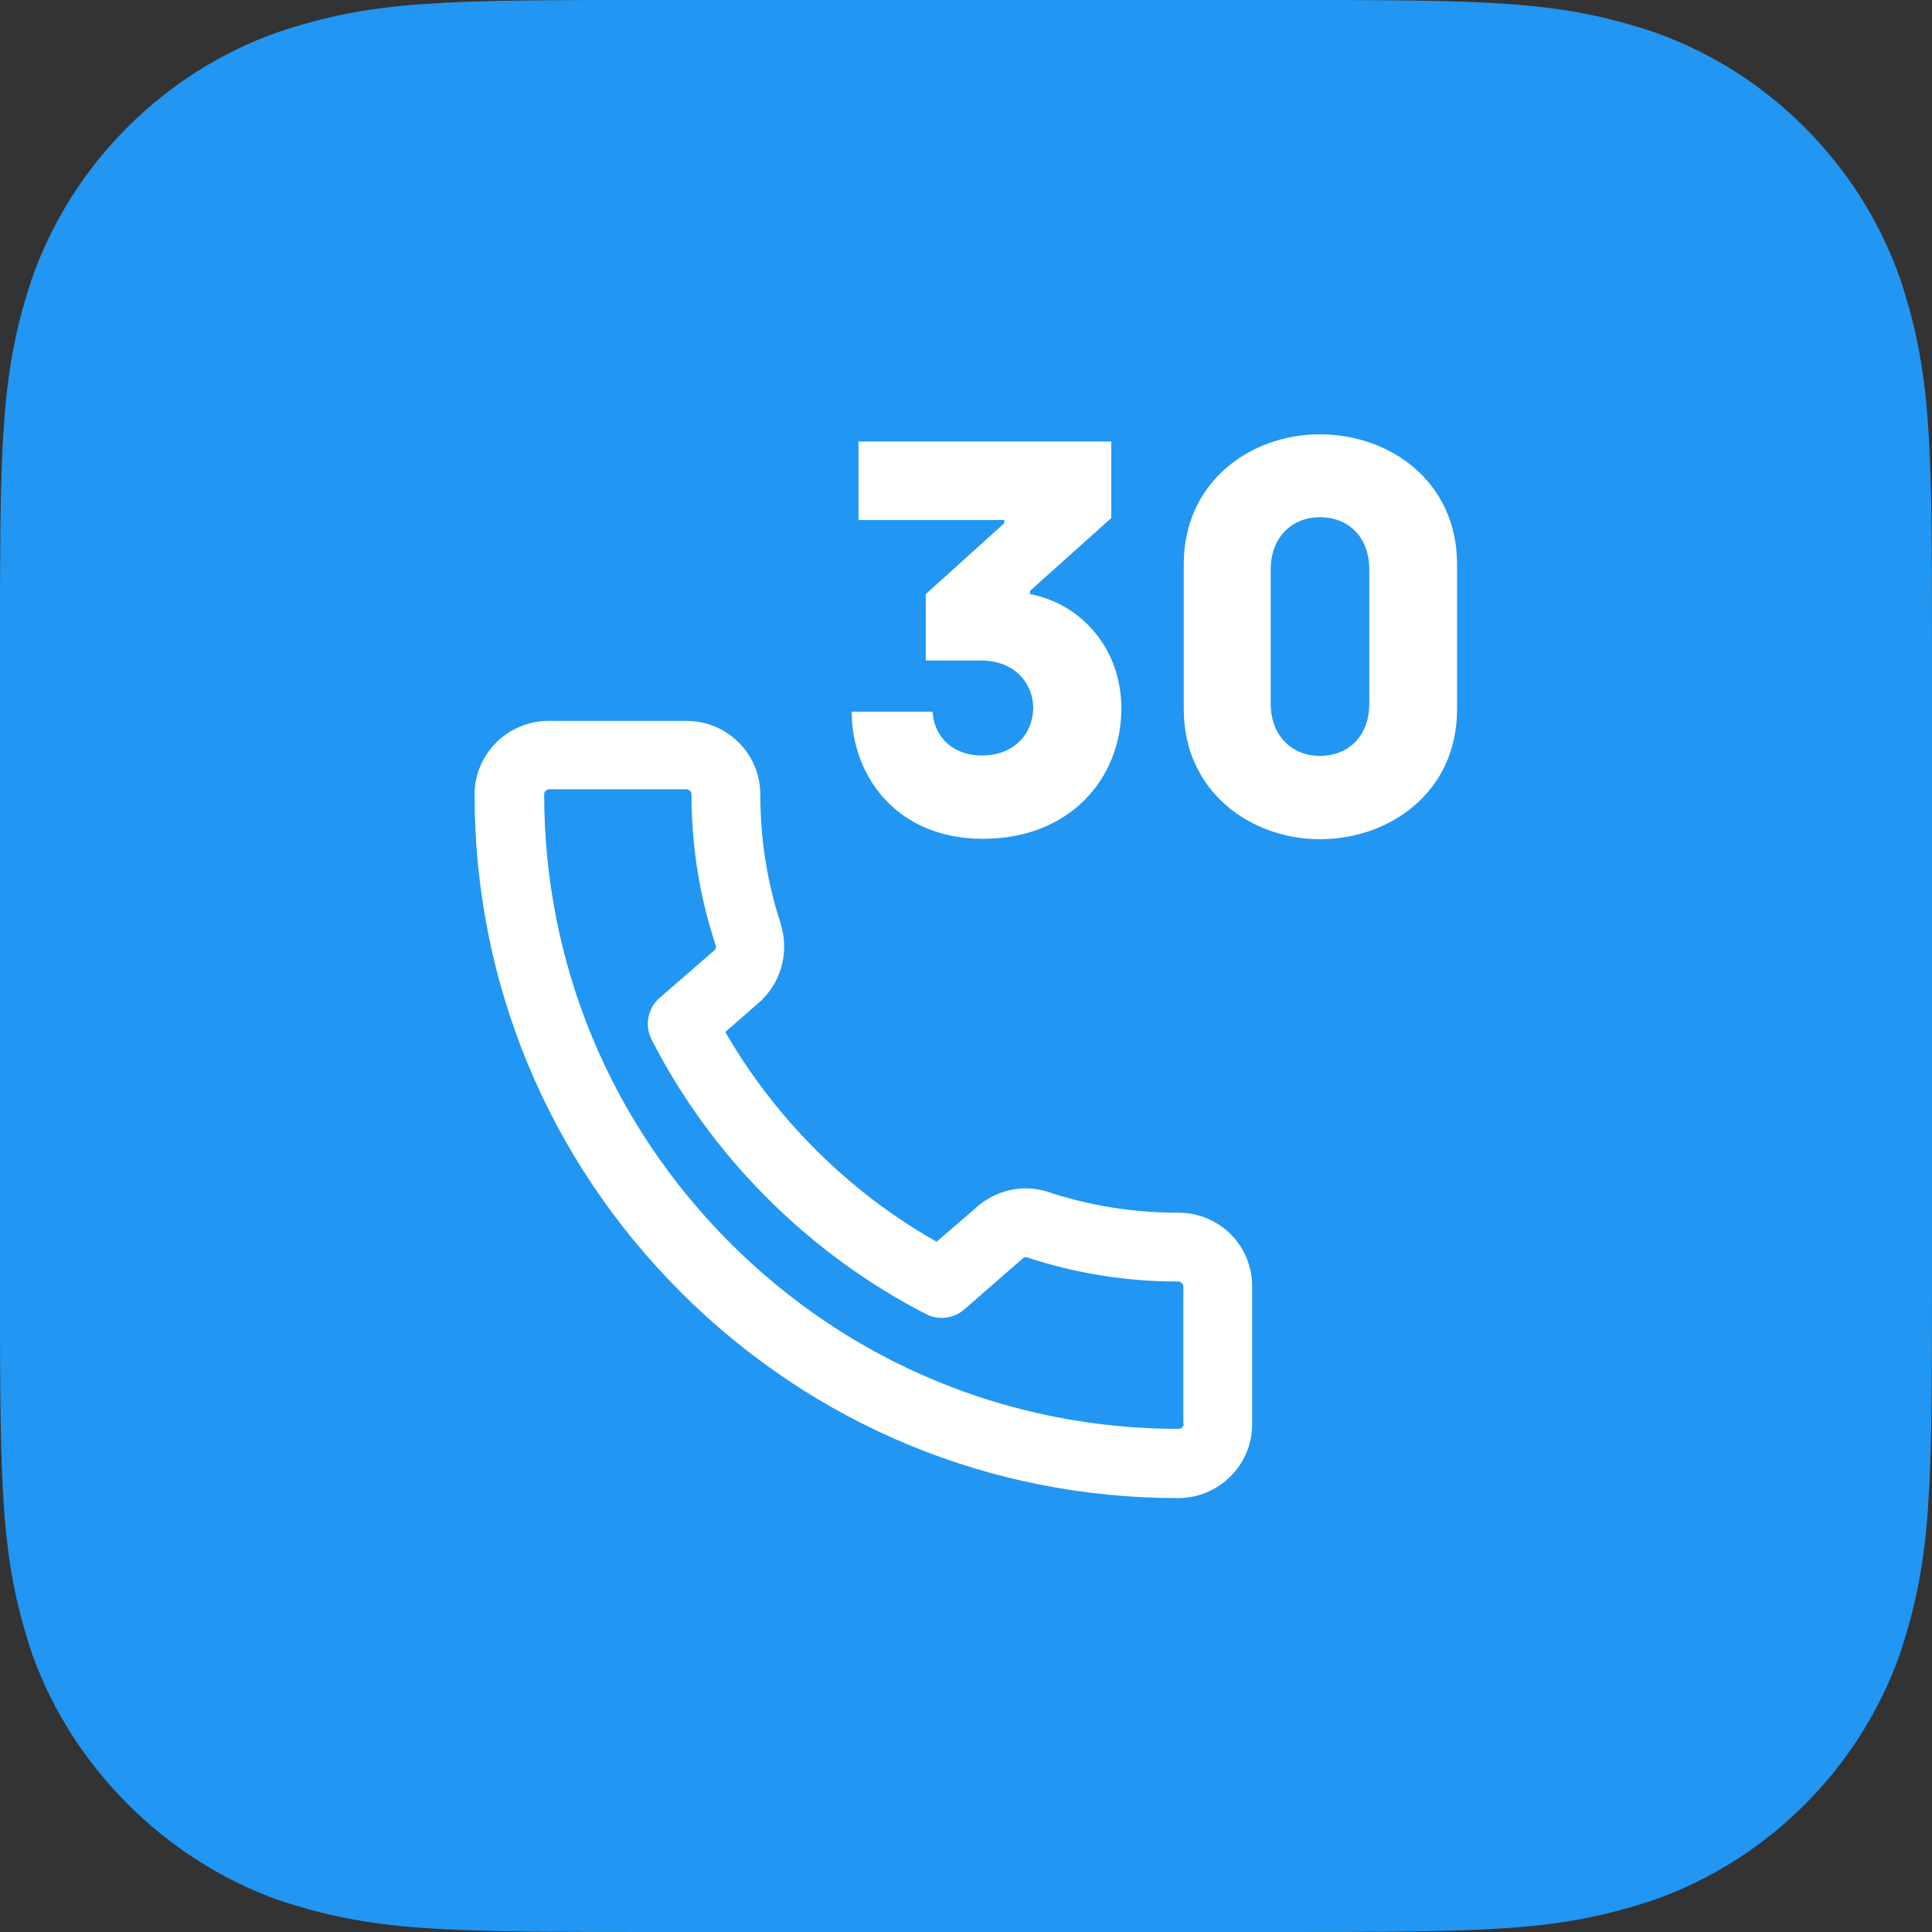
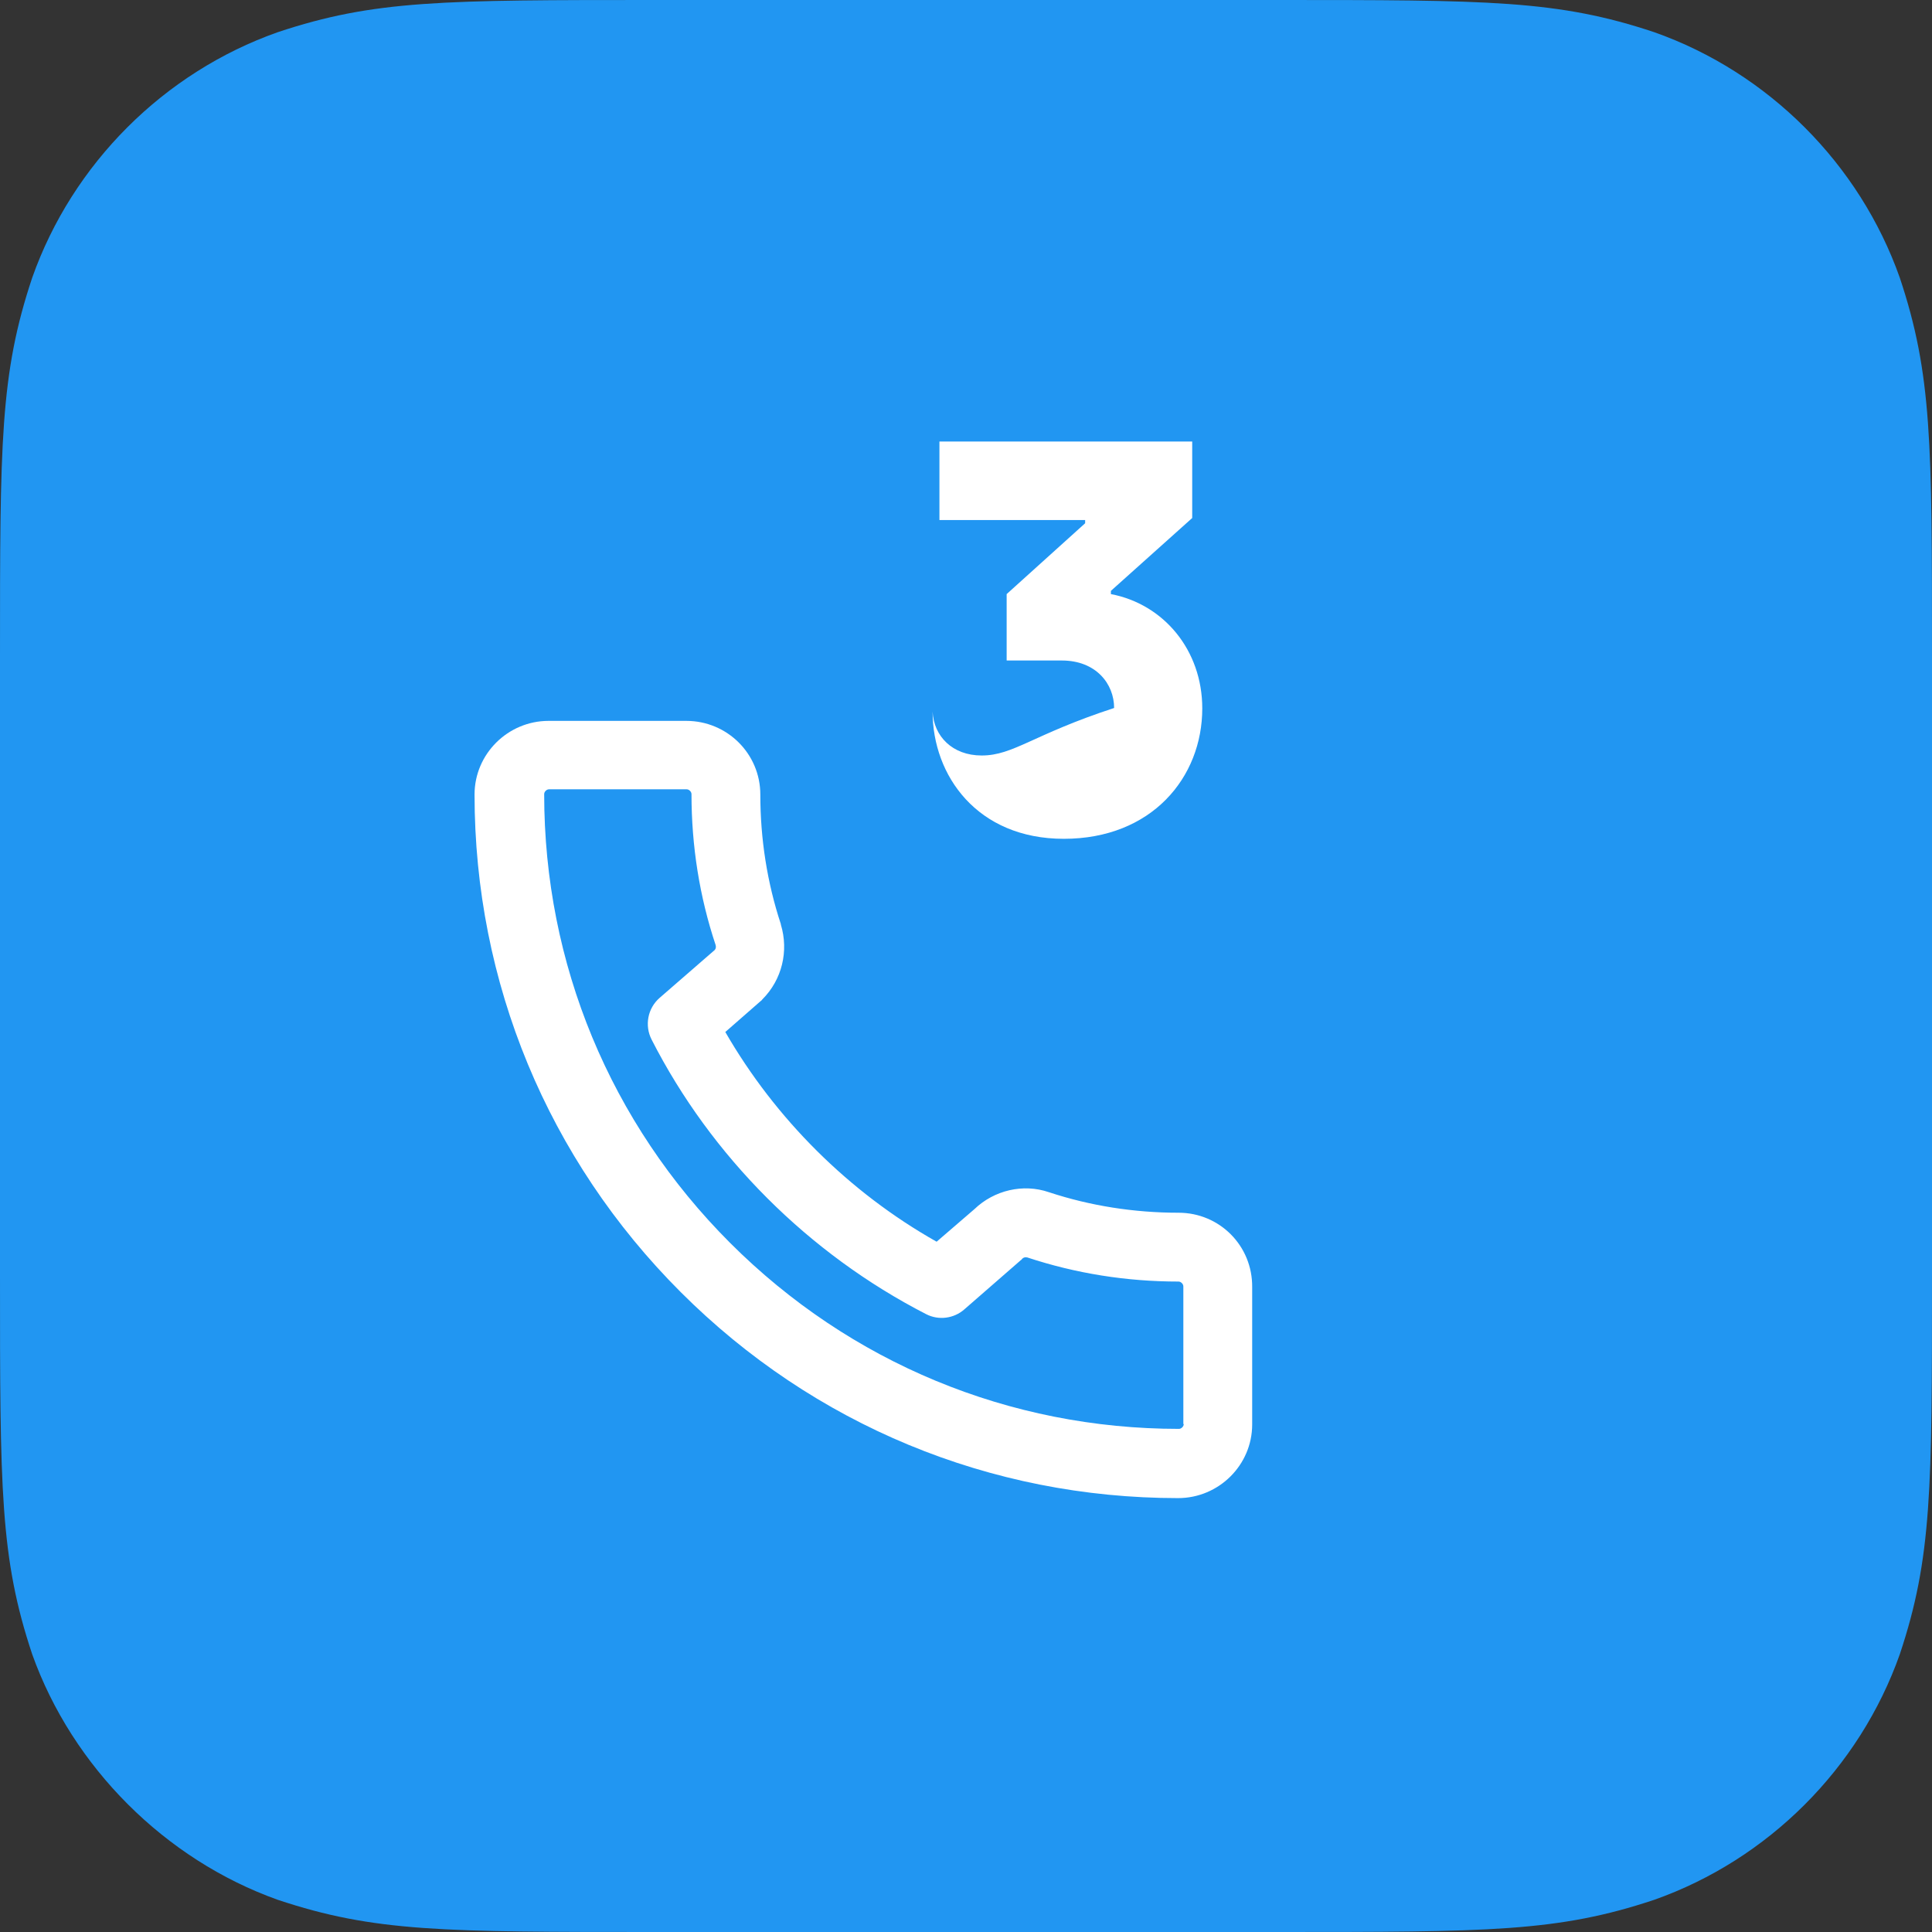
<svg xmlns="http://www.w3.org/2000/svg" version="1.1" id="Layer_1" x="0px" y="0px" viewBox="0 0 48 48" style="enable-background:new 0 0 48 48;" xml:space="preserve">
  <rect x="0" y="0" width="48" height="48" fill="#333333" stroke="none" />
  <style type="text/css">
	.st0{fill-rule:evenodd;clip-rule:evenodd;fill:#2196F2;}
	.st1{fill:#FFFFFF;}
</style>
  <path class="st0" d="M31.68,48c5.32,0,7.02,0,9.42-0.8c2.83-1,5.1-3.27,6.1-6.1C48,38.7,48,37,48,31.68V16.32C48,11,48,9.3,47.2,6.9  c-1-2.83-3.27-5.1-6.1-6.1C38.7,0,37,0,31.68,0H16.32C11,0,9.3,0,6.9,0.8c-2.83,1-5.1,3.27-6.1,6.1C0,9.3,0,11,0,16.32v15.36  C0,37,0,38.7,0.8,41.1c1,2.8,3.3,5.1,6.1,6.1C9.3,48,11,48,16.32,48H31.68z" />
  <g>
    <path class="st1" d="M29.28,30.13c-1.1,0-2.19-0.17-3.22-0.51c-0.64-0.22-1.36-0.05-1.85,0.42l-0.94,0.81   c-2.18-1.23-4.01-3.06-5.25-5.21l0.88-0.77c0.02-0.01,0.03-0.03,0.04-0.04c0.49-0.49,0.66-1.2,0.46-1.86c0,0,0-0.01,0-0.01   c-0.34-1.03-0.51-2.12-0.51-3.22c0-1.01-0.82-1.83-1.84-1.83h-3.42c-1.01,0-1.84,0.82-1.84,1.83c0,4.67,1.82,9.06,5.12,12.36   s7.69,5.12,12.36,5.12c1.01,0,1.84-0.82,1.84-1.83v-3.41C31.12,30.95,30.3,30.13,29.28,30.13z M29.41,35.38   c0,0.06-0.06,0.12-0.12,0.12c-4.21,0-8.17-1.64-11.15-4.62s-4.62-6.94-4.62-11.15c0-0.06,0.06-0.12,0.12-0.12h3.42   c0.06,0,0.12,0.06,0.12,0.12c0,1.29,0.2,2.55,0.6,3.75c0.01,0.04,0.01,0.08-0.02,0.12l-1.37,1.19c-0.3,0.26-0.38,0.69-0.2,1.04   c1.48,2.9,3.9,5.32,6.82,6.82c0.31,0.16,0.69,0.11,0.95-0.12l1.4-1.22c0.02-0.01,0.03-0.03,0.04-0.04   c0.03-0.03,0.08-0.04,0.11-0.03c0,0,0.01,0,0.01,0c1.21,0.4,2.47,0.6,3.76,0.6c0.06,0,0.12,0.06,0.12,0.12V35.38z" />
-     <path class="st1" d="M24.39,18.77c-0.73,0-1.19-0.48-1.22-1.09h-2.01c0,1.59,1.11,3.16,3.26,3.16c2.18,0,3.44-1.52,3.44-3.24   c0-1.45-0.96-2.59-2.27-2.84v-0.08l2.02-1.81v-1.9h-6.28v1.95h3.62V13l-1.95,1.76v1.65h1.37c0.85,0,1.3,0.58,1.3,1.18   C25.66,18.25,25.18,18.77,24.39,18.77z" />
-     <path class="st1" d="M32.79,10.79c-1.7,0-3.38,1.16-3.38,3.23v3.6c0,2.06,1.68,3.23,3.38,3.23c1.73,0,3.41-1.16,3.41-3.23v-3.6   C36.2,11.95,34.52,10.79,32.79,10.79z M34.02,17.48c0,0.8-0.51,1.3-1.23,1.3c-0.69,0-1.22-0.5-1.22-1.3v-3.33   c0-0.8,0.53-1.3,1.22-1.3c0.72,0,1.23,0.5,1.23,1.3V17.48z" />
+     <path class="st1" d="M24.39,18.77c-0.73,0-1.19-0.48-1.22-1.09c0,1.59,1.11,3.16,3.26,3.16c2.18,0,3.44-1.52,3.44-3.24   c0-1.45-0.96-2.59-2.27-2.84v-0.08l2.02-1.81v-1.9h-6.28v1.95h3.62V13l-1.95,1.76v1.65h1.37c0.85,0,1.3,0.58,1.3,1.18   C25.66,18.25,25.18,18.77,24.39,18.77z" />
  </g>
</svg>